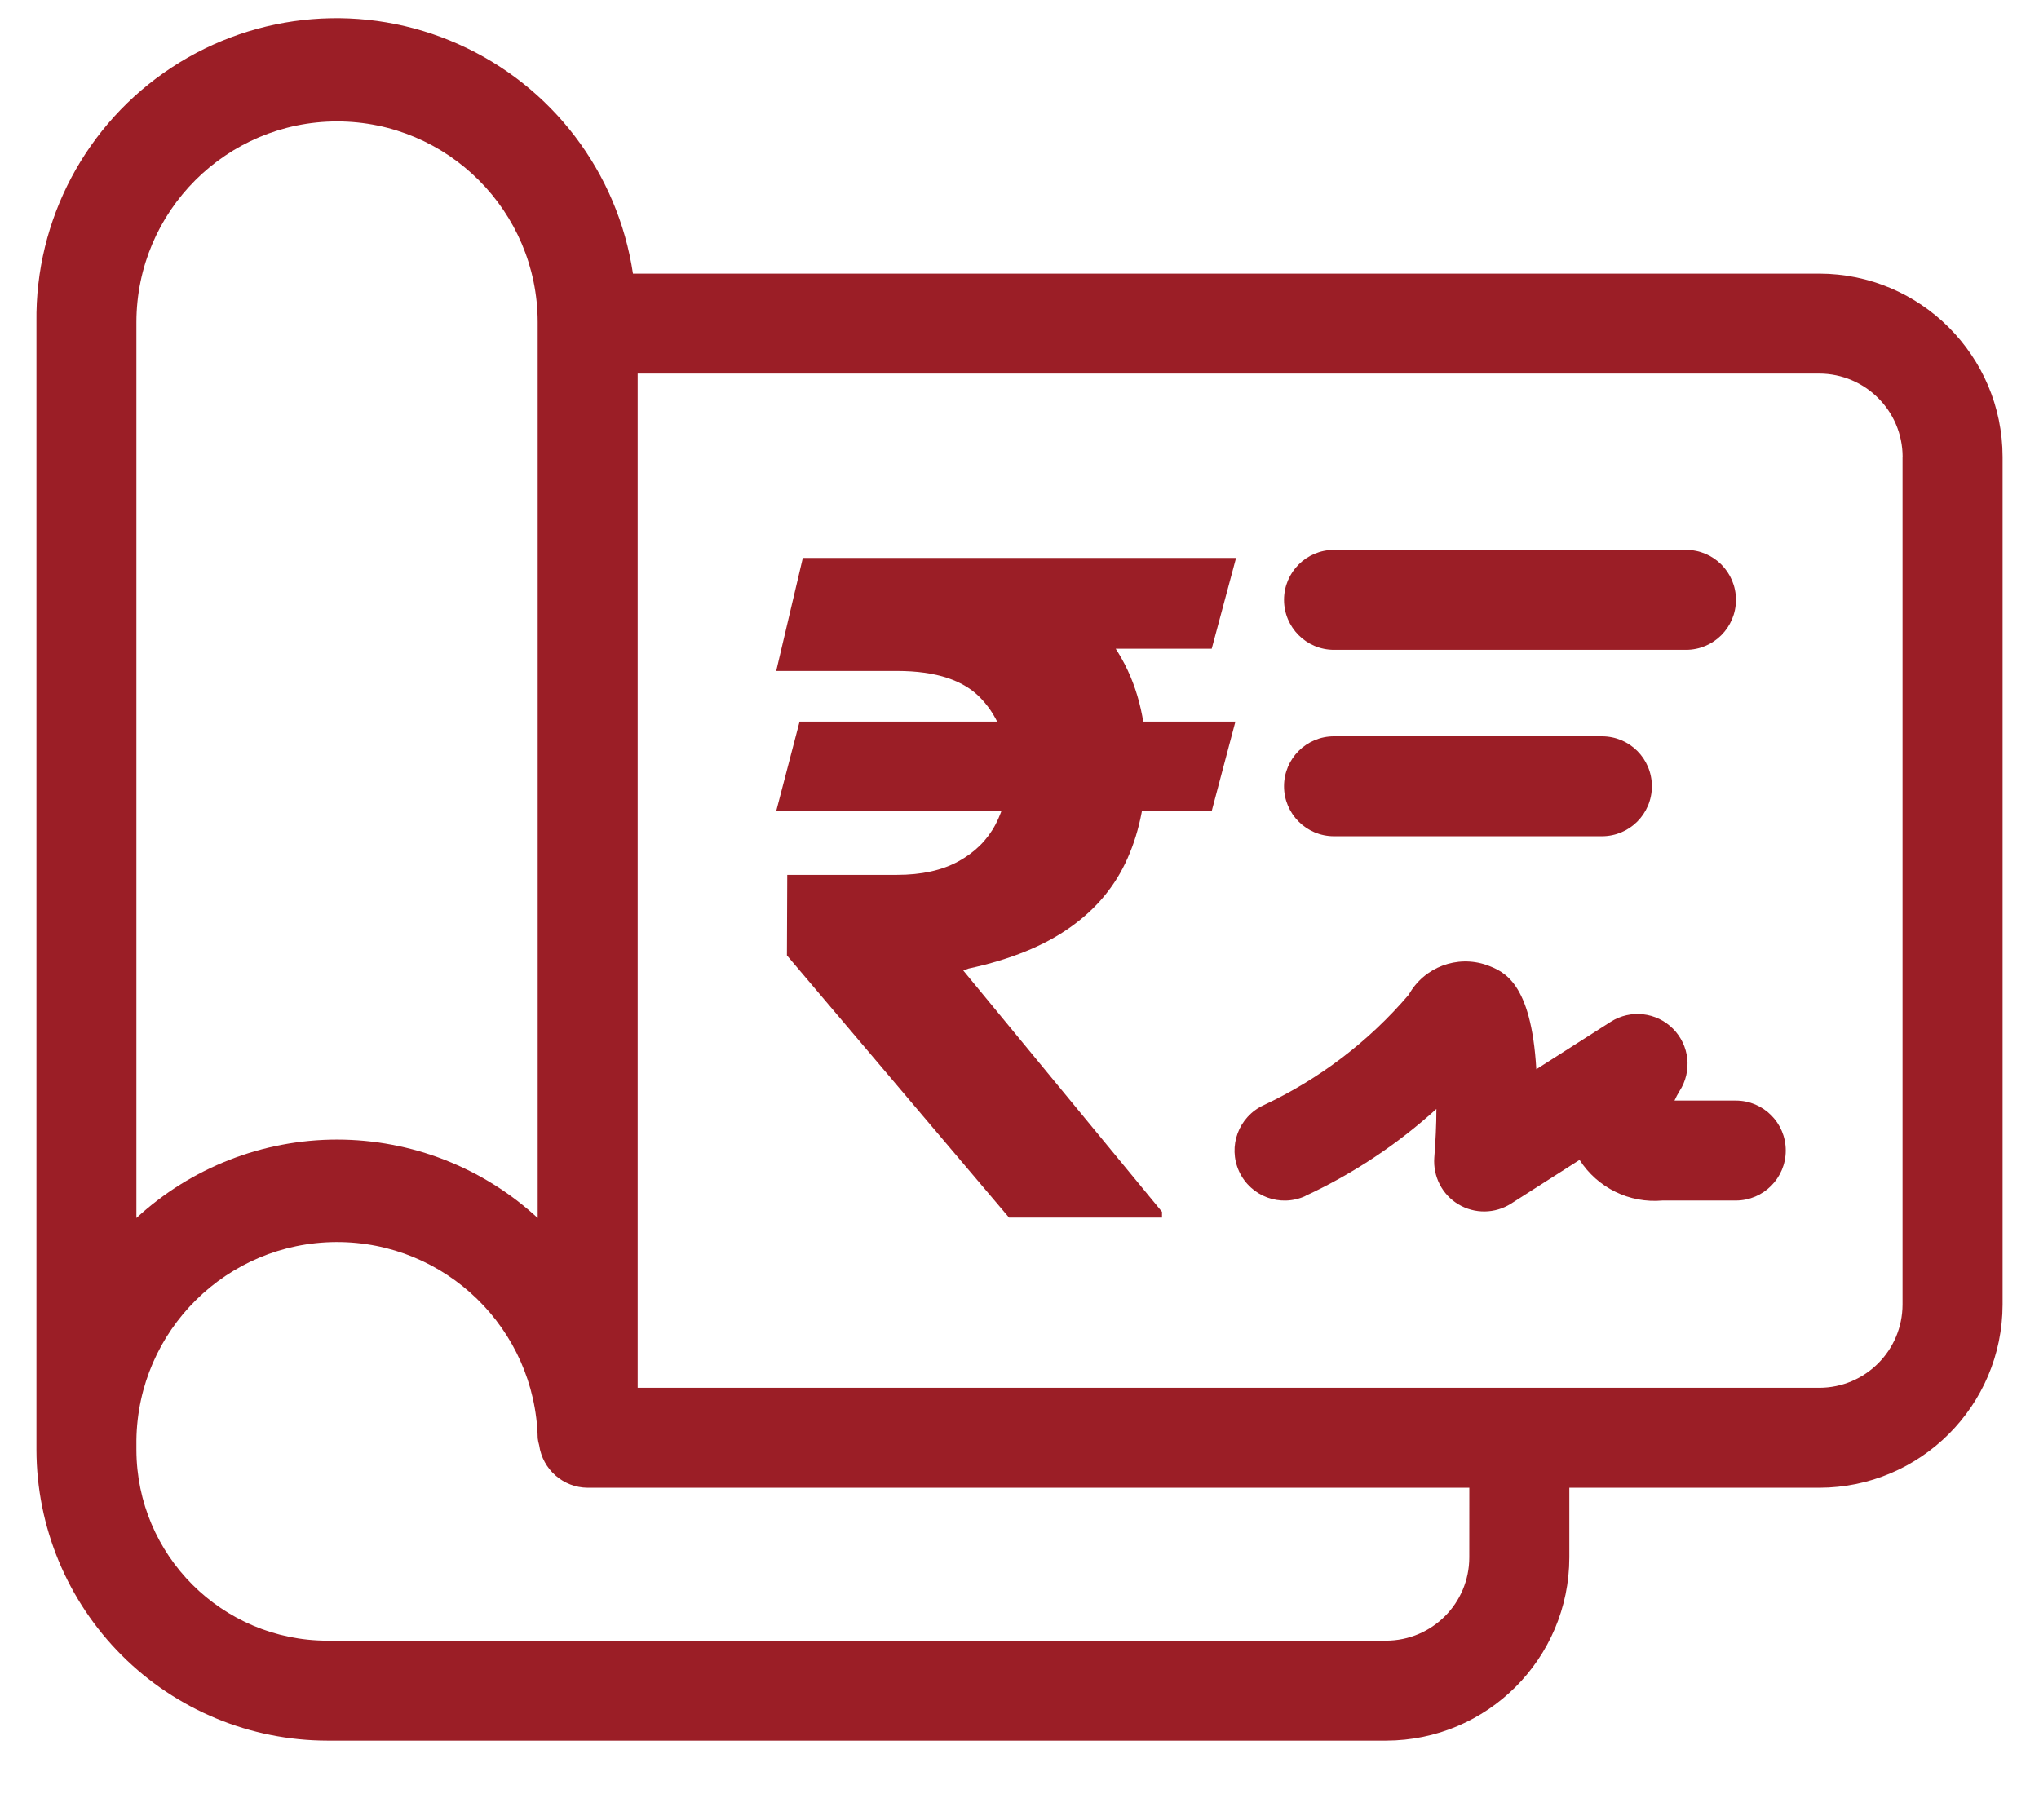
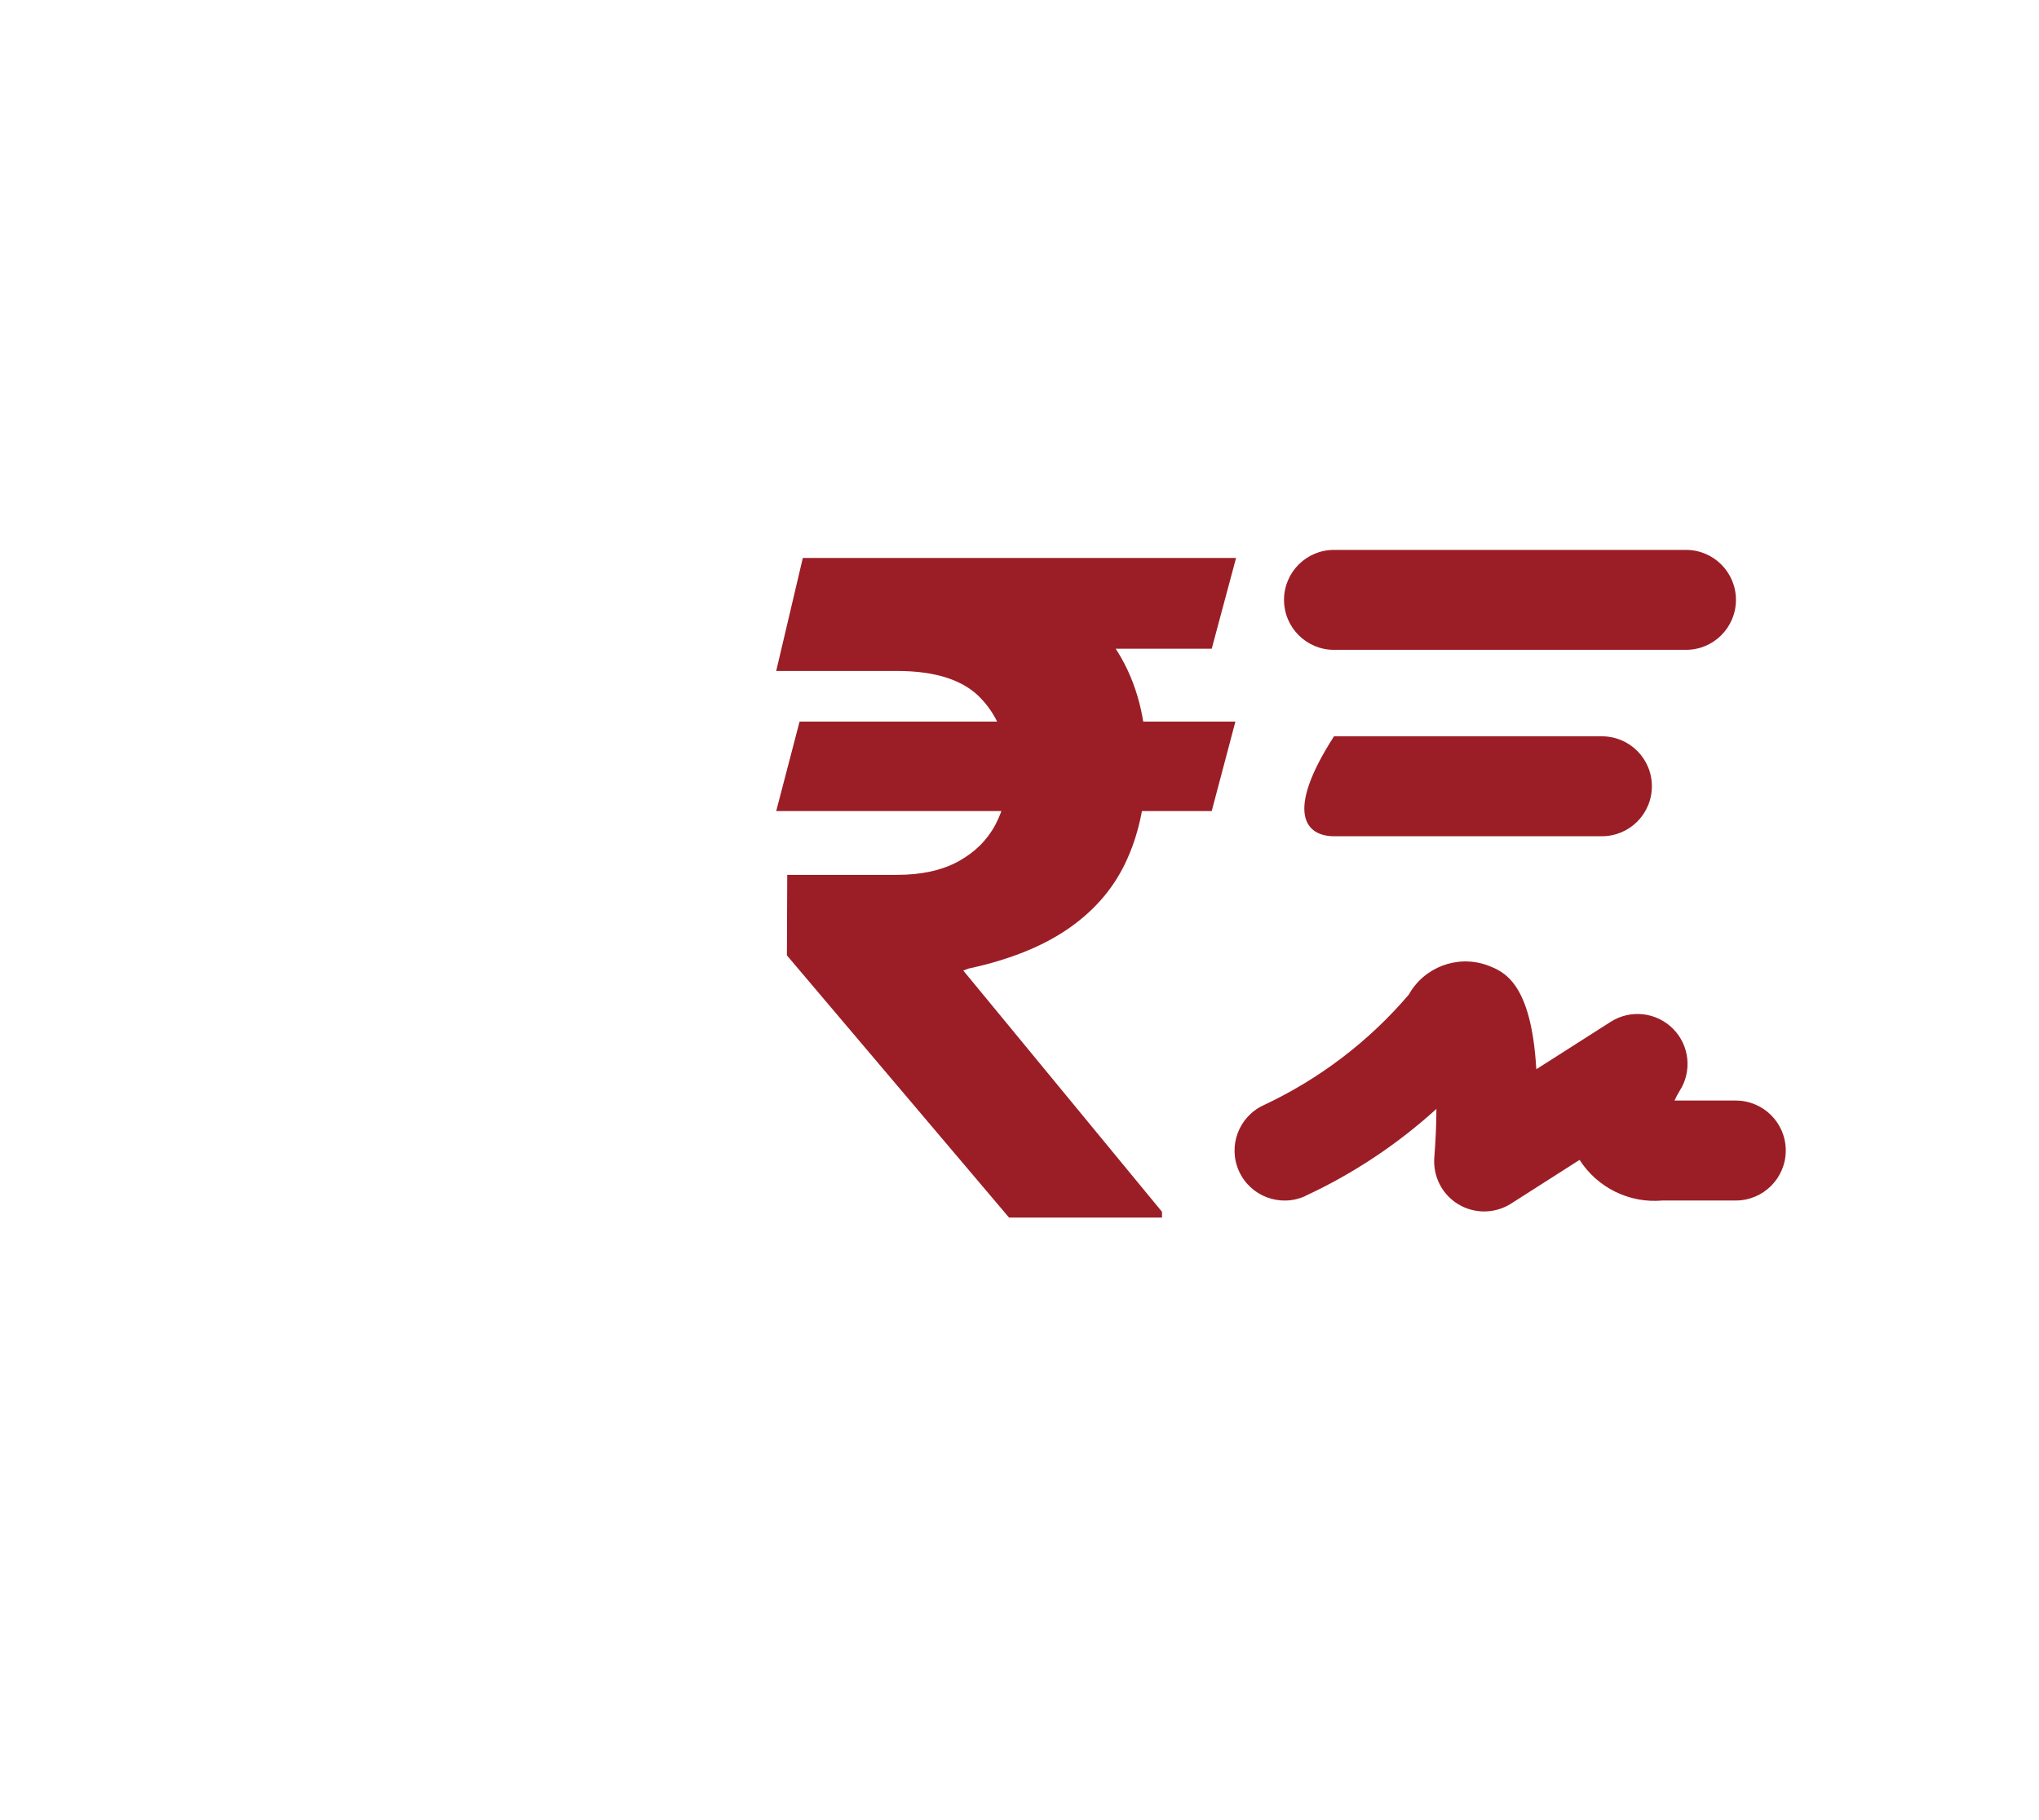
<svg xmlns="http://www.w3.org/2000/svg" width="56" height="50" viewBox="0 0 56 50" fill="none">
-   <path d="M8.993 47.816H38.067C40.847 47.812 43.097 45.562 43.101 42.782V40.87H49.966C52.743 40.866 54.996 38.614 55 35.836V12.552C54.996 9.772 52.743 7.521 49.966 7.517H17.384C16.968 4.737 15.164 2.363 12.597 1.217C10.031 0.069 7.058 0.312 4.712 1.856C2.363 3.398 0.964 6.035 1.001 8.845V39.828C1.005 41.947 1.848 43.977 3.345 45.474C4.845 46.973 6.874 47.814 8.993 47.816ZM40.353 42.782C40.353 44.045 39.33 45.068 38.067 45.07H8.993C6.099 45.068 3.753 42.722 3.746 39.828V39.56C3.787 36.552 6.228 34.133 9.233 34.12C12.239 34.107 14.701 36.505 14.768 39.51C14.776 39.575 14.789 39.639 14.808 39.703C14.903 40.368 15.469 40.866 16.14 40.87H40.354L40.353 42.782ZM52.252 12.547V35.836C52.25 37.099 51.229 38.122 49.965 38.124H17.513V10.262H49.965C51.229 10.265 52.252 11.288 52.254 12.551L52.252 12.547ZM9.257 3.336C12.298 3.338 14.763 5.803 14.767 8.847V33.459C13.268 32.075 11.299 31.305 9.257 31.305C7.215 31.305 5.248 32.075 3.746 33.459V8.845C3.753 5.803 6.215 3.341 9.257 3.336Z" fill="#9B1E26" />
  <path d="M36.638 17.852H46.304C47.063 17.852 47.677 17.236 47.677 16.479C47.677 15.72 47.063 15.106 46.304 15.106H36.638C35.879 15.106 35.265 15.72 35.265 16.479C35.265 17.236 35.879 17.852 36.638 17.852Z" fill="#9B1E26" />
-   <path d="M36.638 22.972H43.995C44.755 22.972 45.368 22.357 45.368 21.599C45.368 20.84 44.755 20.227 43.995 20.227H36.638C35.879 20.227 35.265 20.84 35.265 21.599C35.265 22.357 35.879 22.972 36.638 22.972Z" fill="#9B1E26" />
+   <path d="M36.638 22.972H43.995C44.755 22.972 45.368 22.357 45.368 21.599C45.368 20.84 44.755 20.227 43.995 20.227H36.638C35.265 22.357 35.879 22.972 36.638 22.972Z" fill="#9B1E26" />
  <path d="M35.847 32.854C37.164 32.245 38.378 31.436 39.45 30.463C39.45 30.894 39.427 31.357 39.392 31.803V31.801C39.354 32.32 39.609 32.818 40.055 33.084C40.502 33.352 41.061 33.343 41.499 33.065L43.382 31.863C43.876 32.631 44.751 33.06 45.658 32.979H47.672C48.43 32.979 49.045 32.363 49.045 31.606C49.045 30.846 48.43 30.233 47.672 30.233H45.989C46.029 30.143 46.077 30.055 46.128 29.971C46.478 29.429 46.403 28.716 45.948 28.26C45.493 27.803 44.783 27.723 44.238 28.069L42.194 29.373C42.054 26.964 41.291 26.683 40.834 26.511C40.017 26.226 39.114 26.569 38.691 27.324C37.595 28.609 36.235 29.643 34.706 30.36C34.017 30.677 33.715 31.492 34.032 32.181C34.349 32.869 35.165 33.172 35.855 32.854L35.847 32.854Z" fill="#9B1E26" />
  <path d="M33.93 19.822L33.279 22.281H21.318L21.96 19.822H33.93ZM27.713 33.448L21.612 26.245L21.621 24.033H24.636C25.308 24.033 25.87 23.91 26.322 23.662C26.774 23.414 27.113 23.078 27.339 22.653C27.564 22.228 27.68 21.745 27.686 21.202C27.68 20.388 27.44 19.724 26.964 19.211C26.494 18.692 25.718 18.432 24.636 18.432H21.318L22.049 15.327H24.636C26.152 15.327 27.416 15.554 28.427 16.008C29.444 16.456 30.205 17.096 30.71 17.928C31.221 18.76 31.48 19.751 31.486 20.901C31.48 21.922 31.308 22.812 30.969 23.573C30.636 24.334 30.11 24.968 29.39 25.476C28.677 25.983 27.746 26.36 26.598 26.608L26.456 26.661L31.914 33.289V33.448H27.713ZM33.948 15.327L33.279 17.822H23.432L24.101 15.327H33.948Z" fill="#9B1E26" />
</svg>